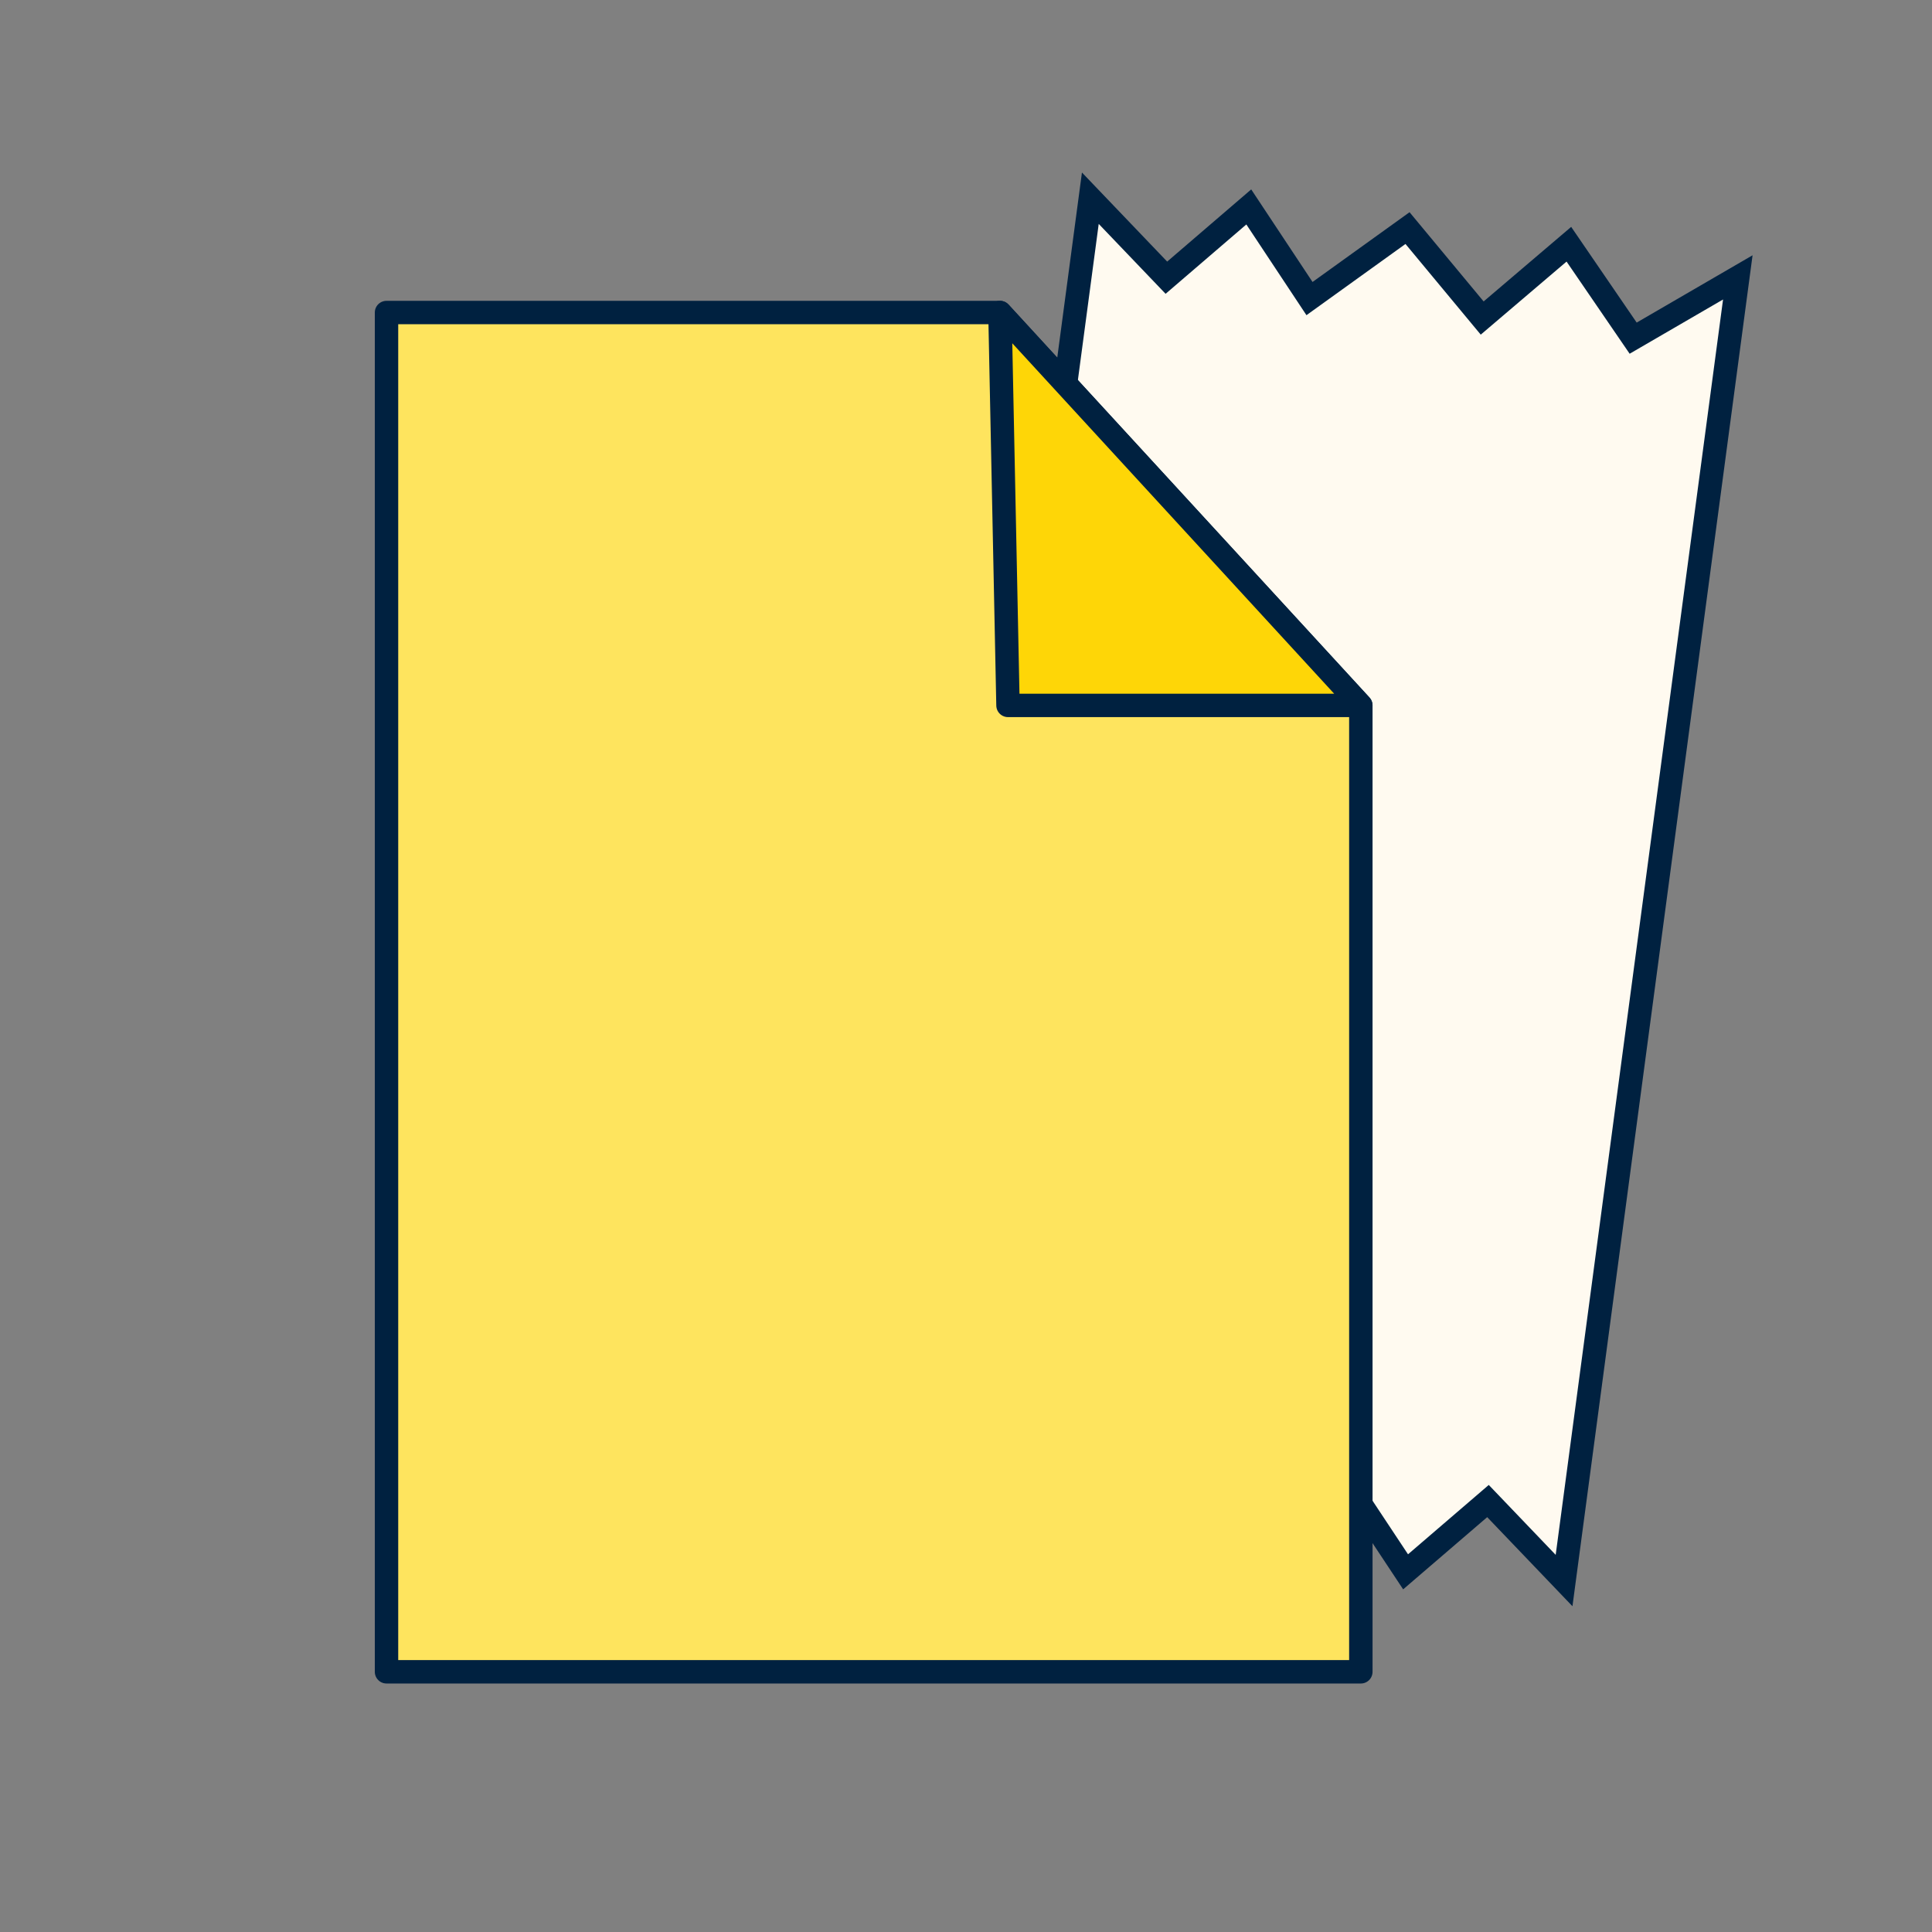
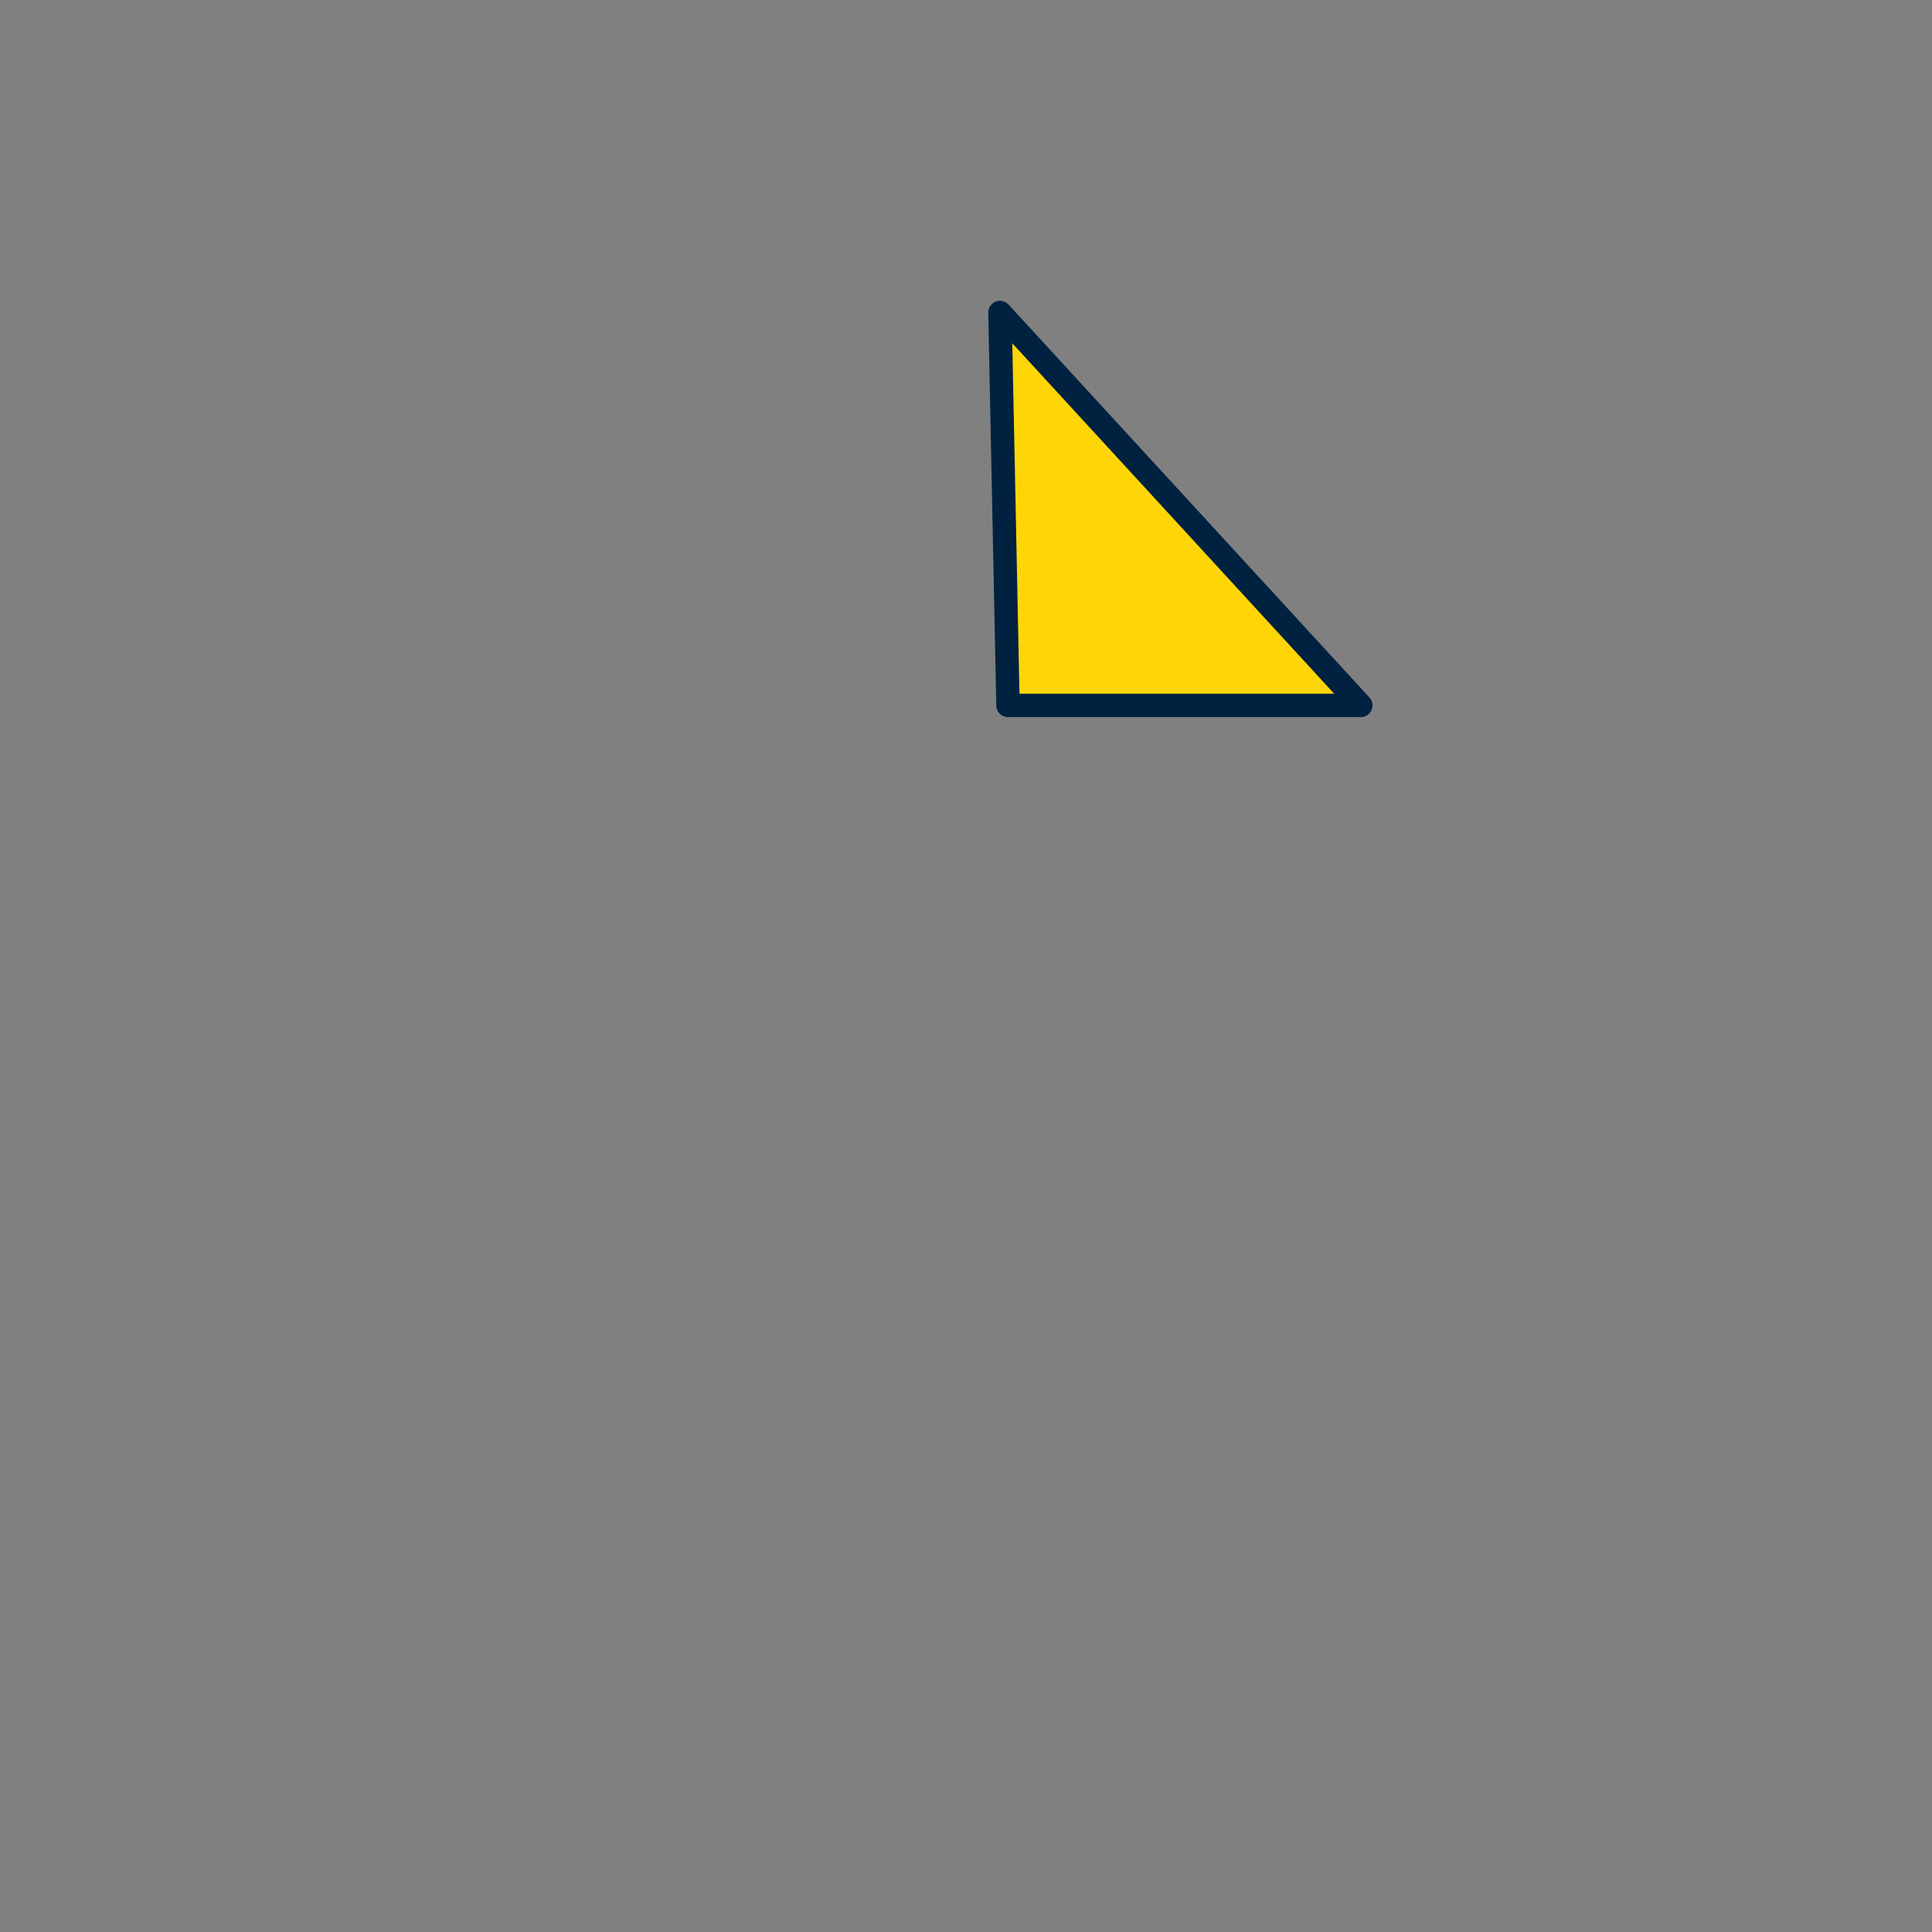
<svg xmlns="http://www.w3.org/2000/svg" version="1.1" id="Layer_1" x="0px" y="0px" viewBox="0 0 68 68" style="enable-background:new 0 0 68 68;" xml:space="preserve">
  <rect x="0" y="0" width="68" height="68" fill="#808080" stroke="none" />
  <style type="text/css">
	.st0{fill:#FFFAF0;stroke:#002140;stroke-width:0.824;stroke-miterlimit:10;}
	.st1{fill:#FEE45E;stroke:#002140;stroke-width:0.824;stroke-linecap:round;stroke-linejoin:round;}
	.st2{fill:#FED607;stroke:#002140;stroke-width:0.824;stroke-linecap:round;stroke-linejoin:round;}
</style>
-   <path class="st0" d="M59.699,20.758l1.466-10.995l-3.683,2.139l-2.263-3.306l-3.051,2.598L49.54,8.028l-3.45,2.481l-2.137-3.226  l-2.9,2.491l-2.677-2.798l-6.117,45.867l3.683-2.139l2.263,3.307l3.051-2.598l2.629,3.165l3.45-2.481l2.137,3.226l2.9-2.491  l2.678,2.798L59.699,20.758z" />
-   <path class="st1" d="M47.896,58.842H13.604V11h19.474h2.118l12.701,13.828V58.842z" />
  <path class="st2" d="M47.896,24.828H35.478L35.195,11L47.896,24.828z" />
</svg>